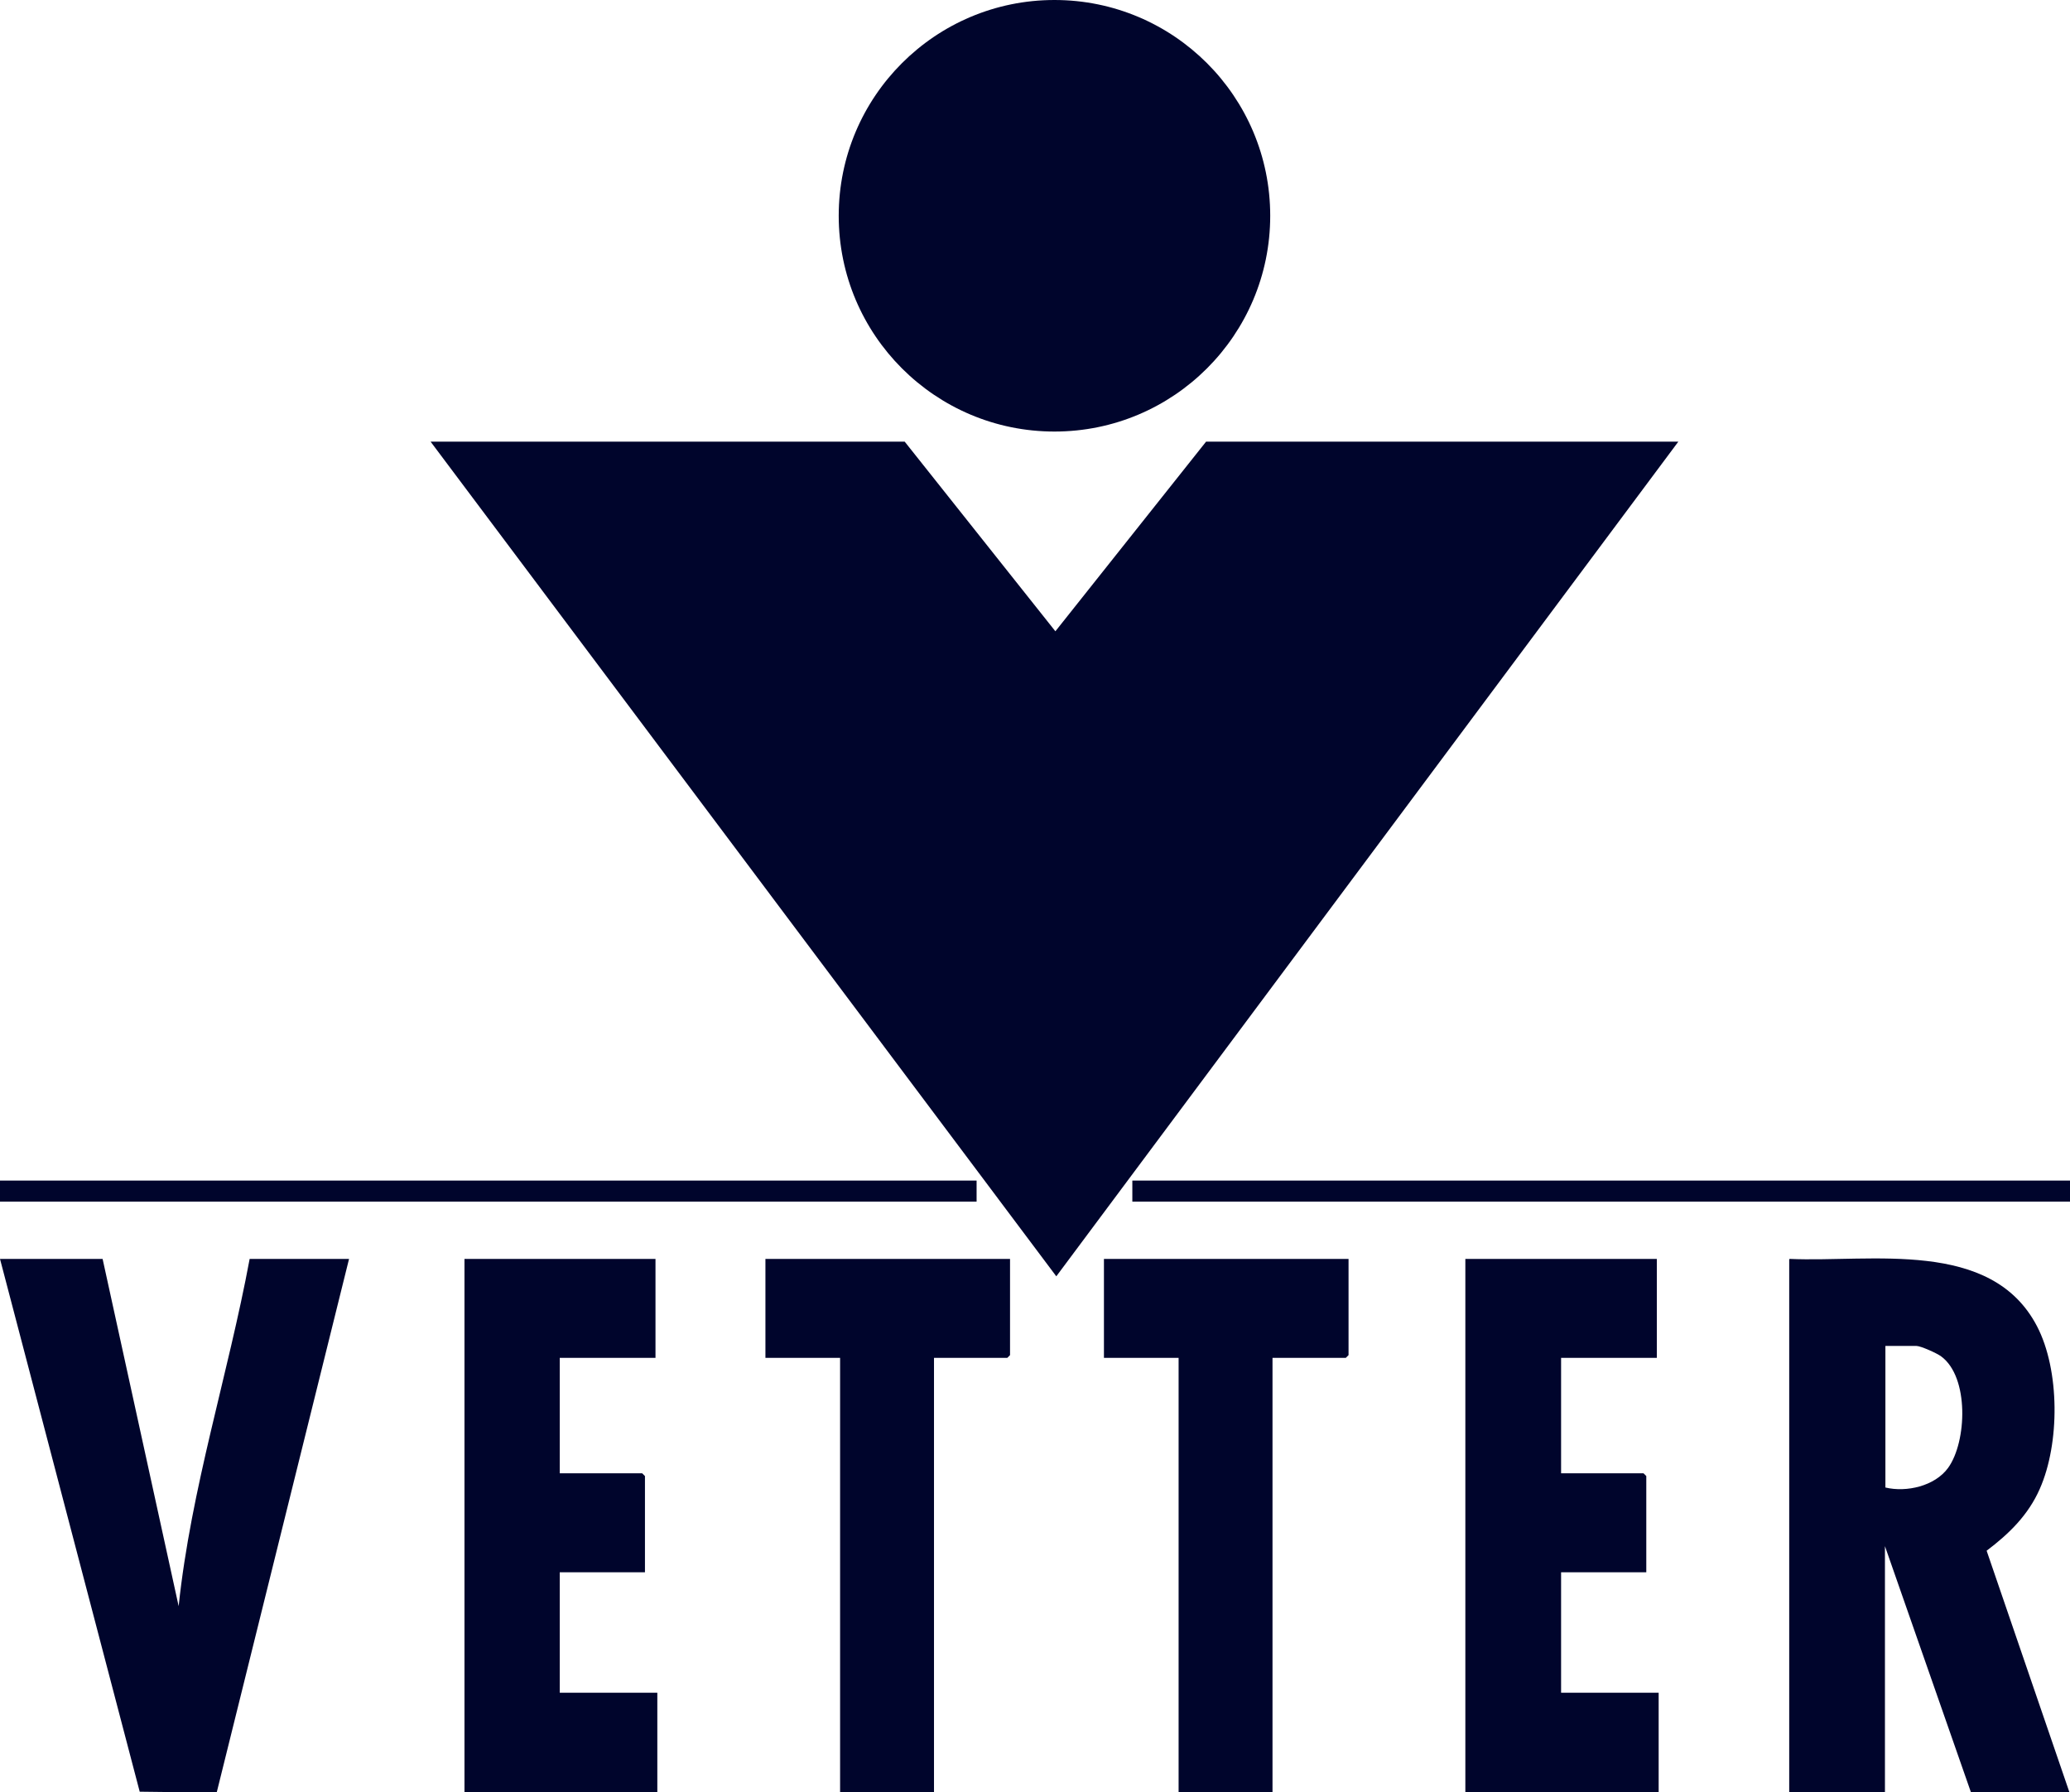
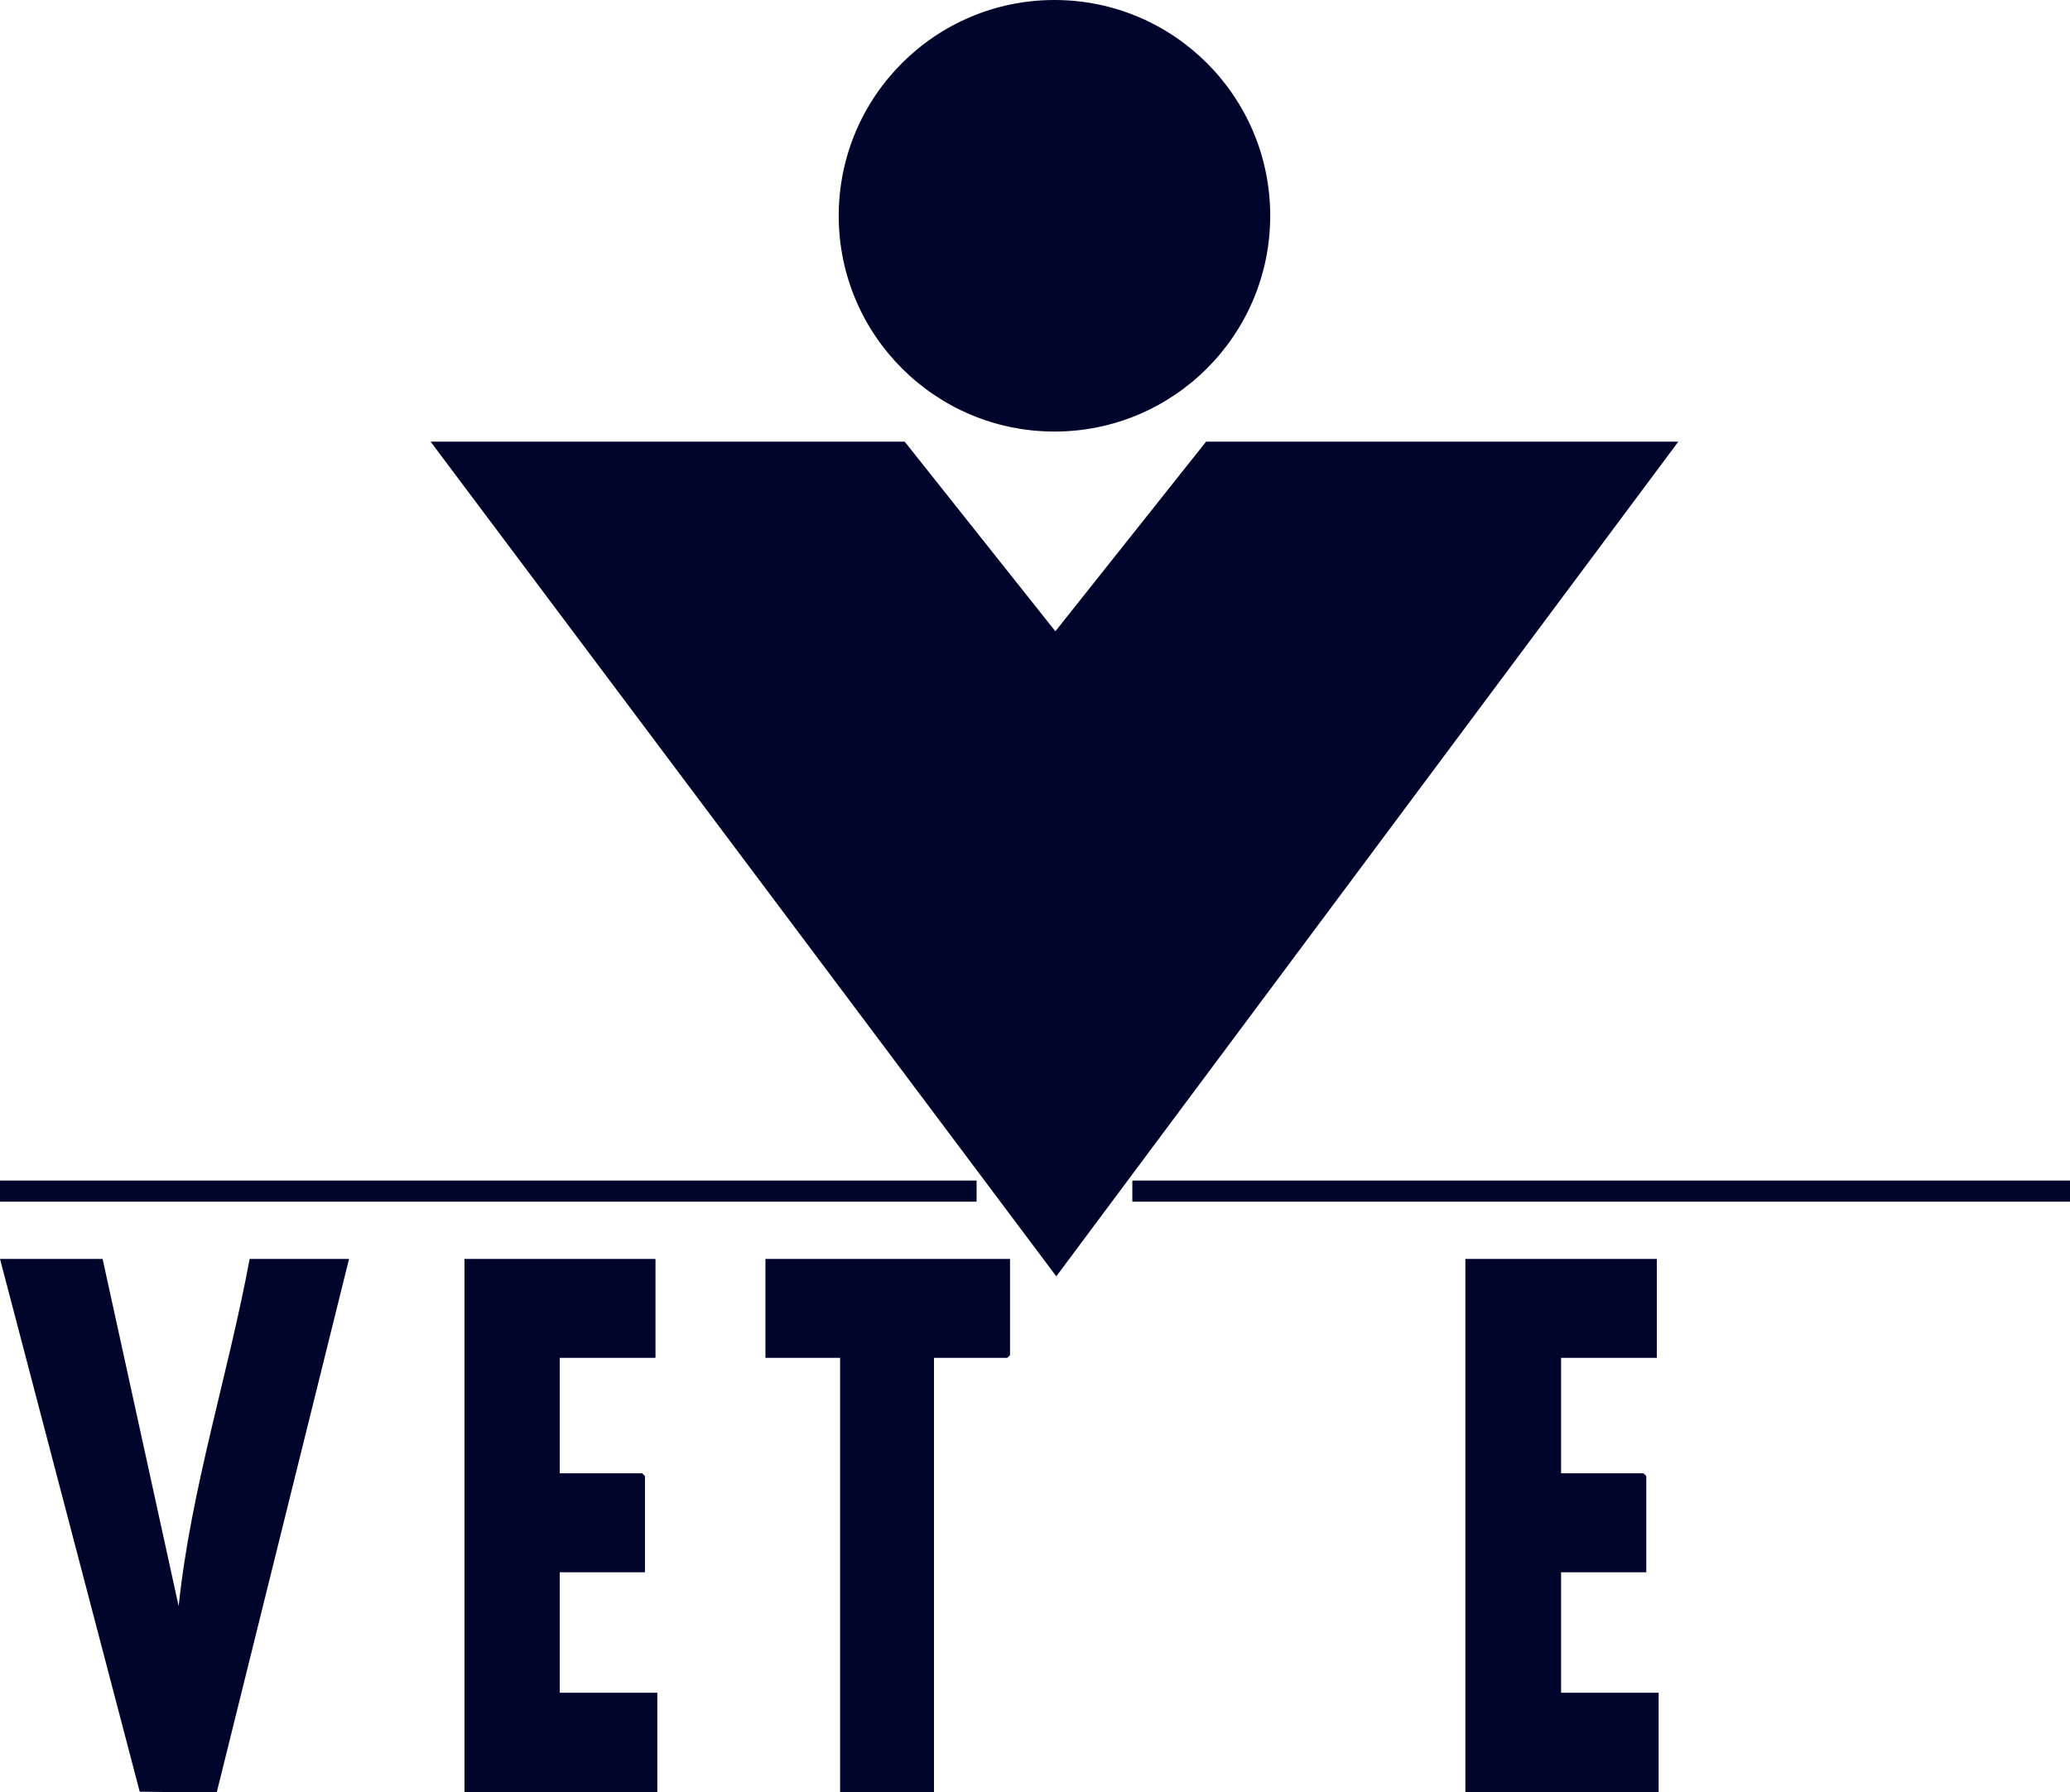
<svg xmlns="http://www.w3.org/2000/svg" id="Layer_2" data-name="Layer 2" viewBox="0 0 45.19 39.12">
  <defs>
    <style>
      .cls-1 {
        fill: #00052c;
      }
    </style>
  </defs>
  <g id="Layer_1-2" data-name="Layer 1">
    <g>
      <polygon class="cls-1" points="36.64 9.64 23.06 27.86 9.4 9.64 19.75 9.64 23.04 13.78 26.33 9.64 36.64 9.64" />
      <circle class="cls-1" cx="23.02" cy="4.71" r="4.71" />
-       <path class="cls-1" d="M39.07,27.48c1.78.08,4.4-.45,5.4,1.47.5.96.5,2.56.06,3.55-.25.57-.67.98-1.16,1.35l1.81,5.28h-2.15l-1.88-5.38v5.38h-2.09v-11.64ZM41.16,32.47c.46.11,1.08-.03,1.37-.43.41-.57.46-1.98-.15-2.43-.09-.07-.45-.23-.54-.23h-.68v3.09Z" />
      <path class="cls-1" d="M2.24,27.48l1.66,7.58c.27-2.57,1.08-5.05,1.55-7.58h2.17l-2.89,11.65-1.68-.02L0,27.48h2.24Z" />
      <polygon class="cls-1" points="14.31 27.48 14.31 29.64 12.22 29.64 12.22 32.16 14.02 32.16 14.08 32.22 14.08 34.32 12.22 34.32 12.22 36.95 14.35 36.95 14.35 39.12 10.14 39.12 10.14 27.48 14.31 27.48" />
      <polygon class="cls-1" points="36.17 27.48 36.17 29.64 34.08 29.64 34.08 32.16 35.88 32.16 35.94 32.22 35.94 34.32 34.08 34.32 34.08 36.95 36.21 36.95 36.21 39.12 31.99 39.12 31.99 27.48 36.17 27.48" />
      <polygon class="cls-1" points="22.05 27.48 22.05 29.58 21.99 29.64 20.39 29.64 20.39 39.12 18.34 39.12 18.34 29.64 16.71 29.64 16.71 27.48 22.05 27.48" />
-       <polygon class="cls-1" points="29.44 27.48 29.44 29.58 29.38 29.64 27.78 29.64 27.78 39.12 25.73 39.12 25.73 29.64 24.1 29.64 24.1 27.48 29.44 27.48" />
      <rect class="cls-1" y="25.77" width="21.32" height=".46" />
      <rect class="cls-1" x="24.72" y="25.77" width="20.47" height=".46" />
    </g>
  </g>
</svg>